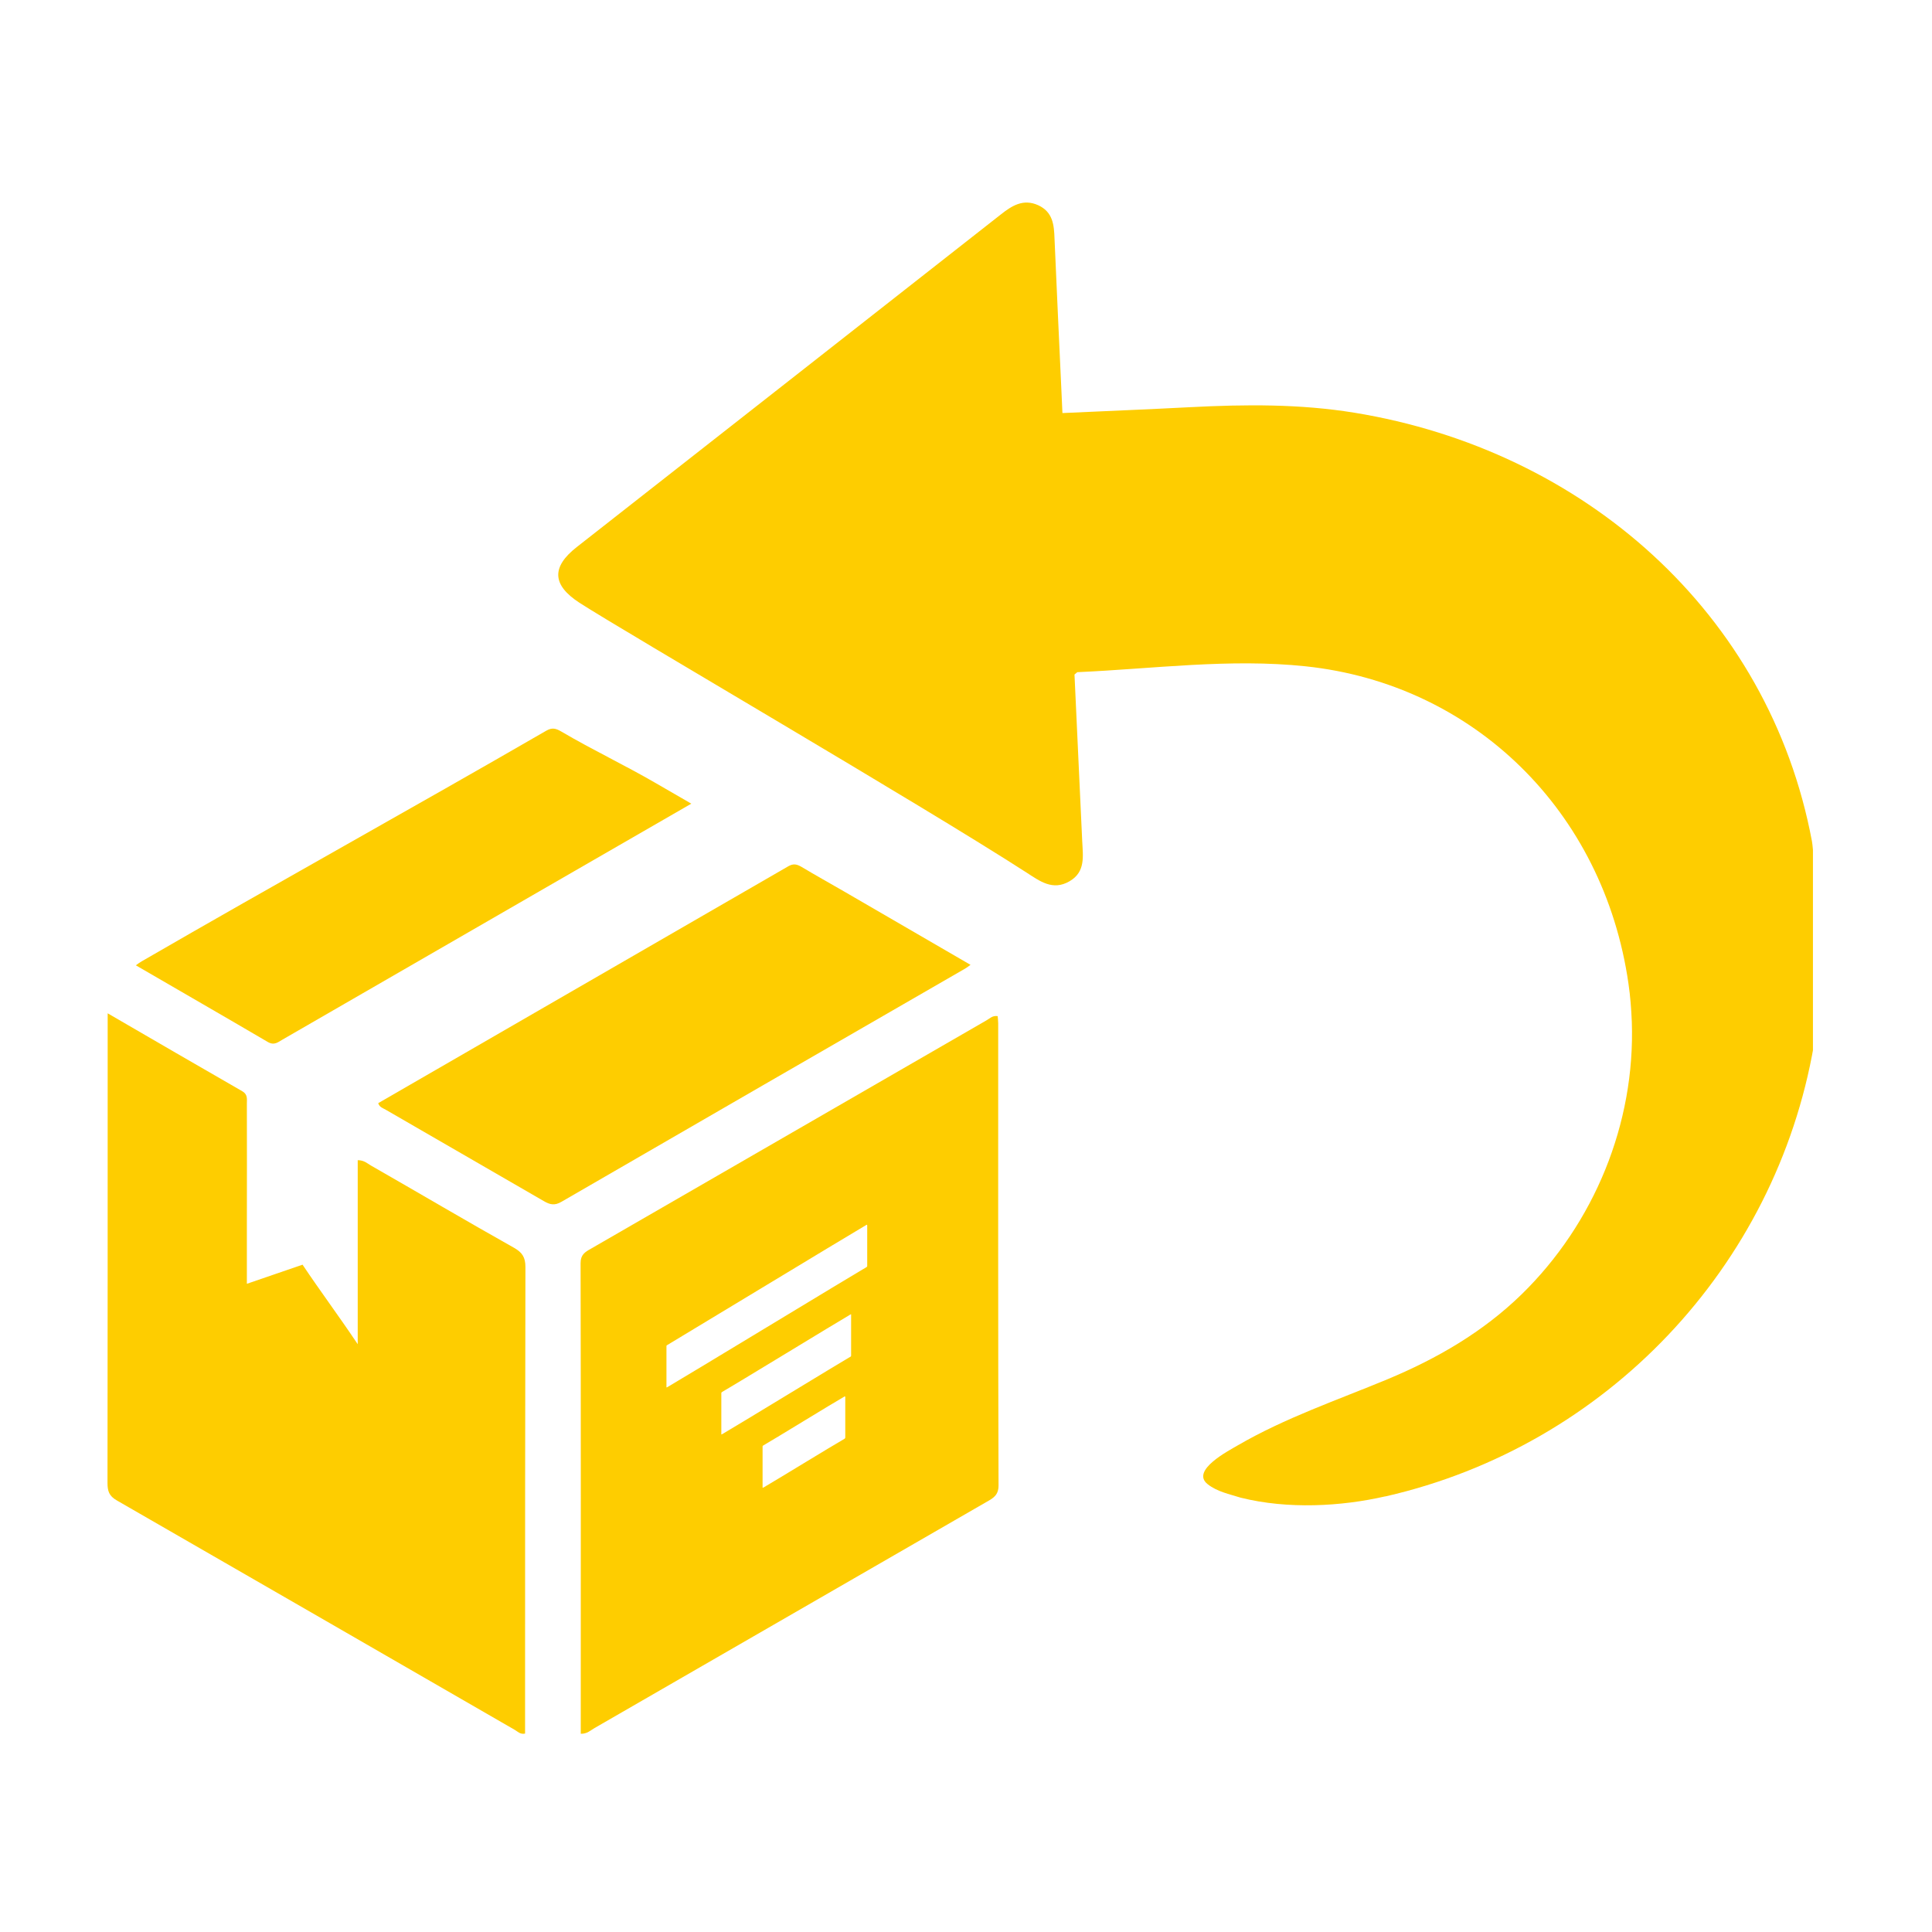
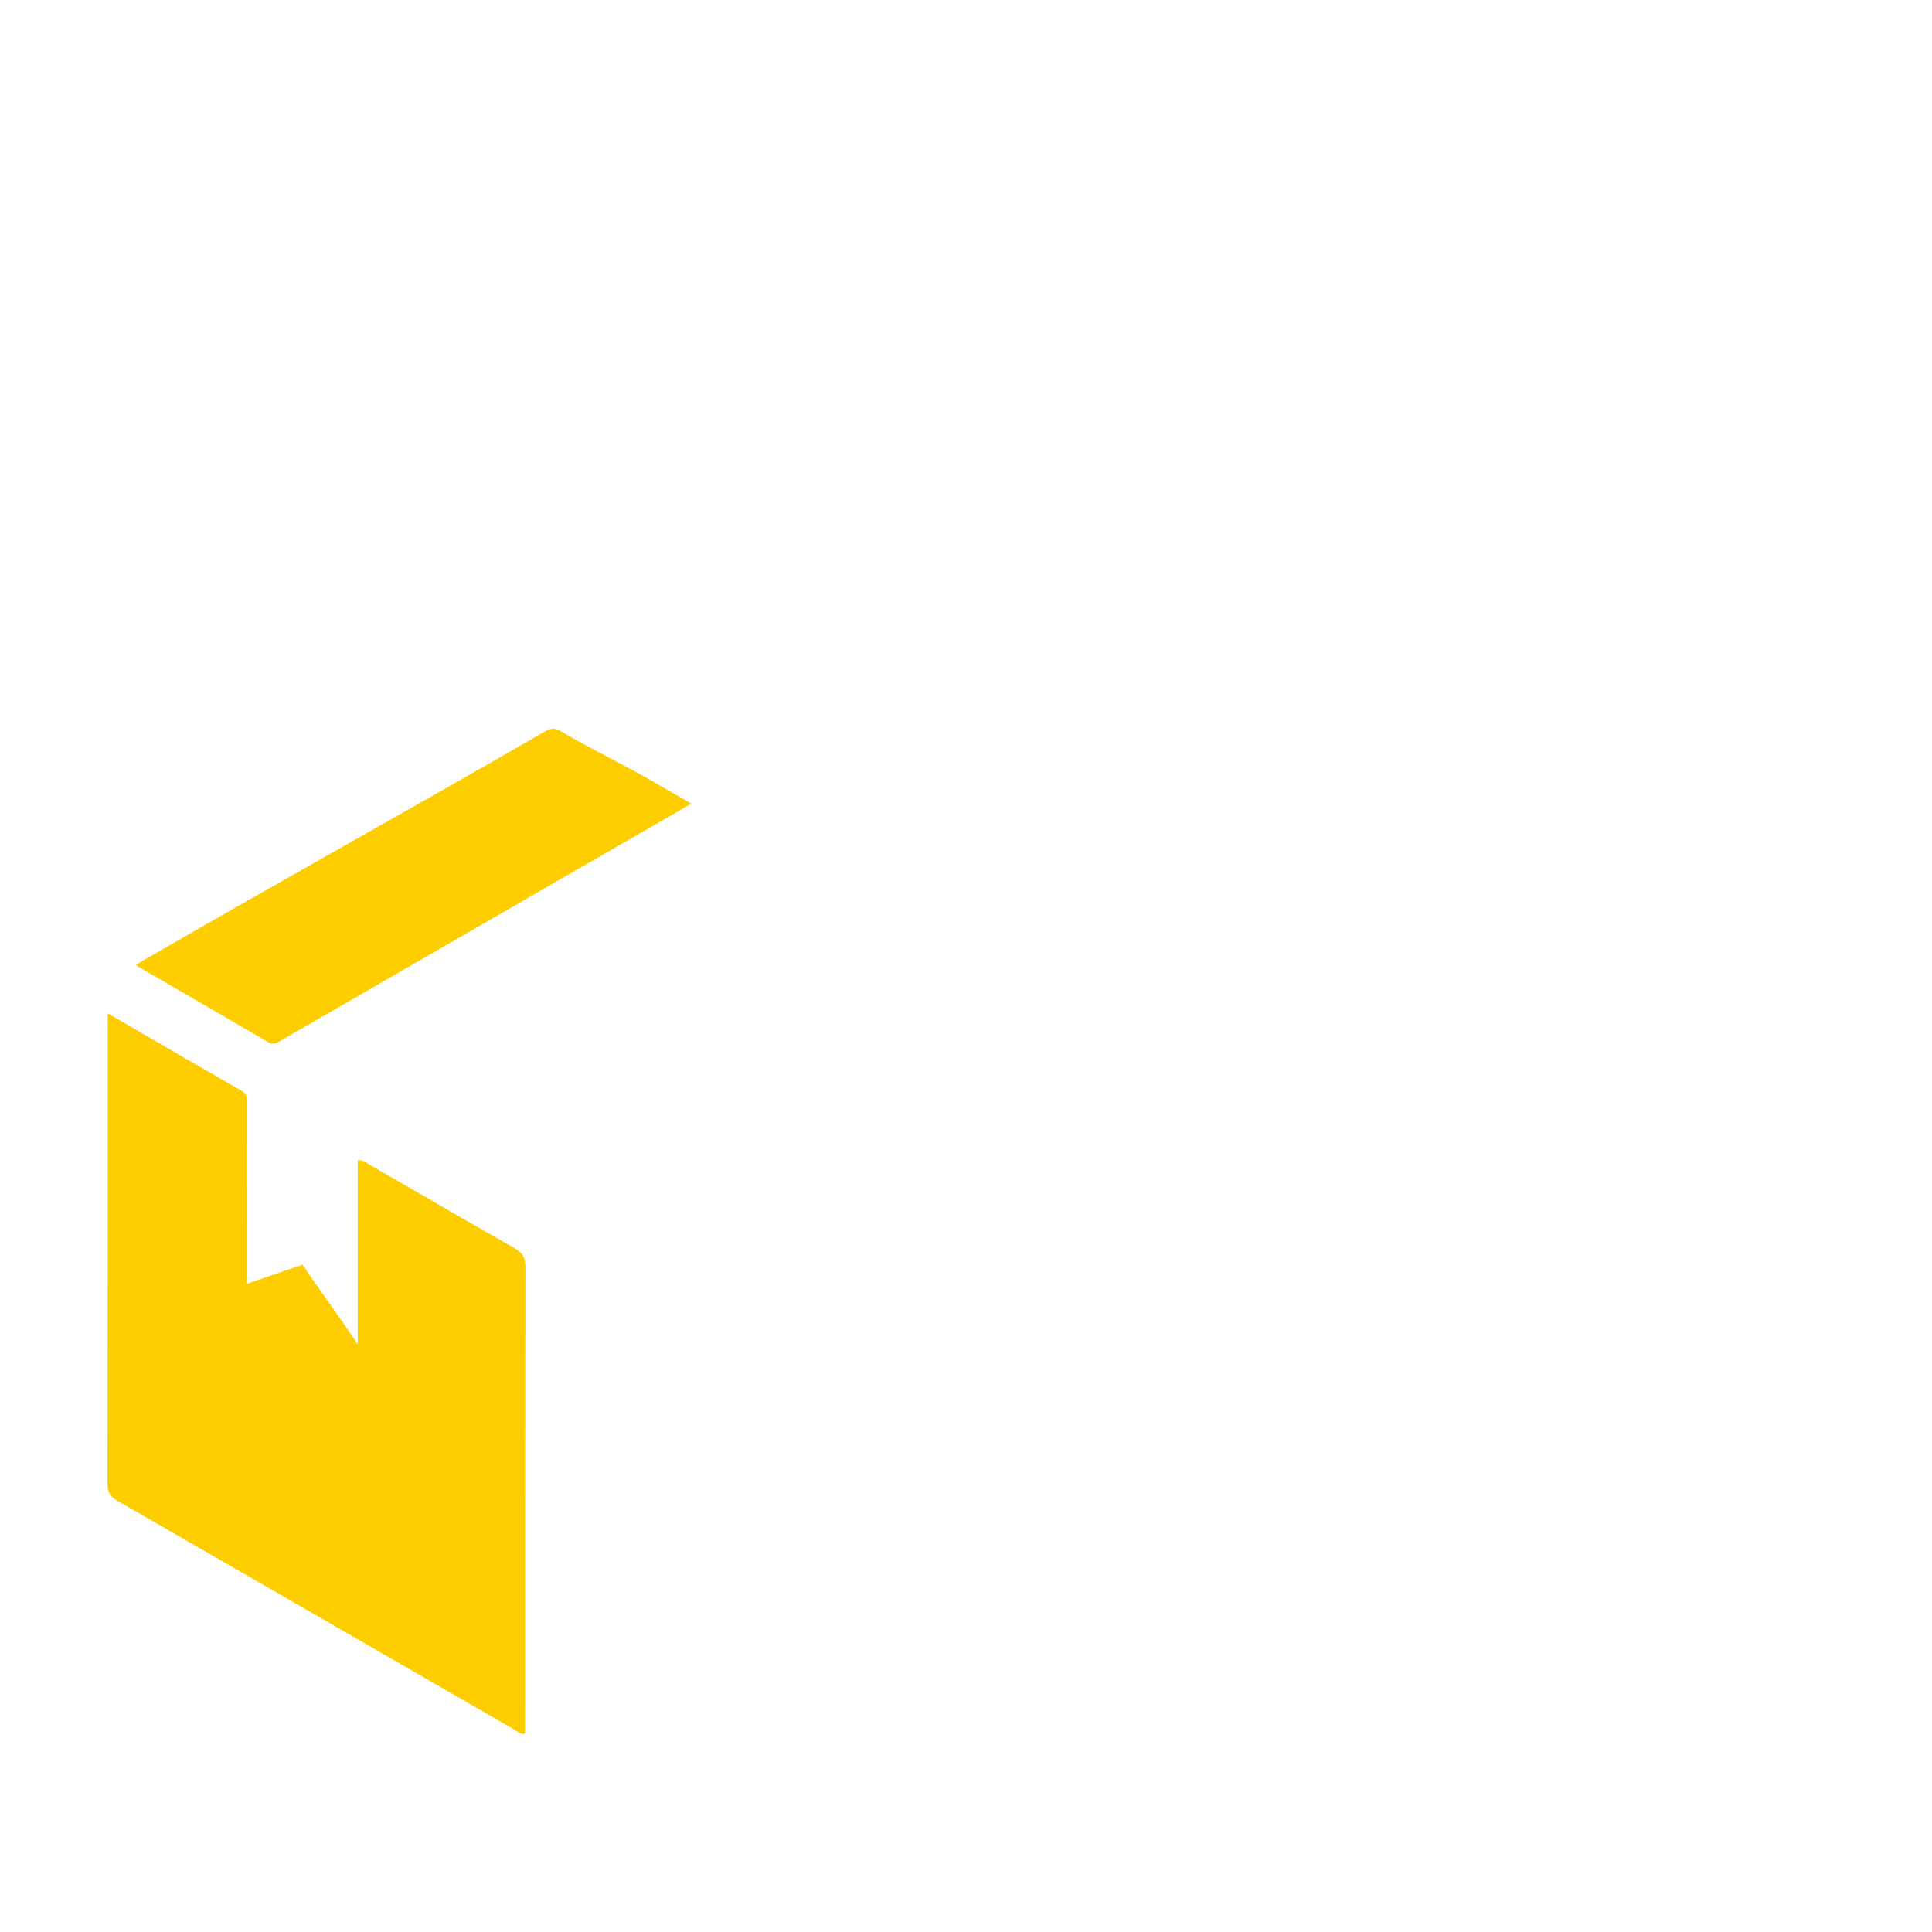
<svg xmlns="http://www.w3.org/2000/svg" width="60" viewBox="0 0 45 45" height="60" preserveAspectRatio="xMidYMid meet">
  <defs>
    <clipPath id="8eb6ba8dbe">
      <path d="M 13 4.605 L 42.227 4.605 L 42.227 36 L 13 36 Z M 13 4.605 " clip-rule="nonzero" />
    </clipPath>
    <clipPath id="3f328388b6">
      <path d="M 13 23 L 24 23 L 24 40.605 L 13 40.605 Z M 13 23 " clip-rule="nonzero" />
    </clipPath>
    <clipPath id="26f4b787e3">
      <path d="M 2.477 23 L 13 23 L 13 40.605 L 2.477 40.605 Z M 2.477 23 " clip-rule="nonzero" />
    </clipPath>
  </defs>
  <rect x="-4.5" width="54" fill="#ffffff" y="-4.5" height="54" fill-opacity="1" />
  <rect x="-4.5" width="54" fill="#ffffff" y="-4.5" height="54" fill-opacity="1" />
  <g clip-path="url(#8eb6ba8dbe)">
-     <path fill="#fecd00" d="M 42.492 22.891 C 42.285 23.352 42.332 23.855 42.25 24.336 C 41.359 29.512 37.414 33.676 32.281 34.852 C 32.27 34.852 32.266 34.855 32.258 34.855 C 31.246 35.086 30 35.16 28.895 34.883 C 28.637 34.801 28.352 34.746 28.129 34.57 C 27.723 34.25 28.621 33.789 28.832 33.664 C 29.938 33.023 31.133 32.617 32.309 32.129 C 33.465 31.648 34.539 31.027 35.441 30.148 C 37.133 28.496 38.09 26.168 38.008 23.801 C 37.996 23.504 37.973 23.203 37.93 22.91 C 37.352 18.883 34.316 15.934 30.414 15.52 C 28.641 15.332 26.867 15.578 25.098 15.656 C 25.086 15.656 25.078 15.672 25.027 15.711 C 25.055 16.34 25.086 17 25.117 17.656 C 25.148 18.305 25.176 18.949 25.207 19.594 C 25.223 19.941 25.289 20.309 24.91 20.527 C 24.52 20.754 24.219 20.523 23.91 20.324 C 21.449 18.734 14.508 14.695 13.496 14.039 C 12.859 13.625 12.84 13.207 13.434 12.742 C 16.723 10.164 20.016 7.582 23.305 5 C 23.566 4.793 23.832 4.621 24.184 4.781 C 24.527 4.941 24.551 5.242 24.562 5.562 C 24.613 6.746 24.668 7.93 24.723 9.109 C 24.73 9.27 24.738 9.426 24.746 9.621 C 25.77 9.574 26.746 9.535 27.723 9.484 C 29.004 9.418 30.273 9.406 31.547 9.613 C 36.887 10.484 41.203 14.27 42.203 19.59 C 42.242 19.805 42.211 20.047 42.371 20.23 L 42.492 22.891 " fill-opacity="1" fill-rule="nonzero" />
-   </g>
+     </g>
  <g clip-path="url(#3f328388b6)">
-     <path fill="#fecd00" d="M 20.172 29.52 C 19.906 29.672 15.82 32.152 15.551 32.305 C 15.543 32.309 15.535 32.316 15.523 32.316 C 15.523 31.996 15.523 31.676 15.523 31.355 C 15.523 31.34 15.531 31.332 15.543 31.328 C 15.812 31.168 19.902 28.691 20.172 28.535 C 20.18 28.531 20.188 28.527 20.195 28.527 C 20.195 28.531 20.199 28.539 20.199 28.543 C 20.199 28.859 20.199 29.172 20.199 29.488 C 20.199 29.504 20.188 29.512 20.172 29.52 Z M 19.801 31.605 C 19.535 31.758 17.098 33.246 16.832 33.398 C 16.824 33.402 16.816 33.41 16.801 33.41 C 16.801 33.09 16.801 32.77 16.801 32.449 C 16.801 32.434 16.812 32.426 16.824 32.418 C 17.094 32.266 19.531 30.777 19.801 30.621 C 19.809 30.621 19.812 30.609 19.824 30.613 C 19.824 30.621 19.824 30.625 19.824 30.629 C 19.824 30.941 19.824 31.258 19.824 31.57 C 19.824 31.594 19.816 31.598 19.801 31.605 Z M 19.664 33.516 C 19.395 33.668 18.059 34.488 17.793 34.641 C 17.785 34.645 17.777 34.652 17.762 34.652 C 17.762 34.332 17.762 34.012 17.762 33.691 C 17.762 33.676 17.773 33.668 17.785 33.664 C 18.055 33.508 19.395 32.684 19.664 32.531 C 19.664 32.527 19.668 32.527 19.668 32.527 C 19.676 32.523 19.688 32.527 19.688 32.535 C 19.688 32.852 19.688 33.164 19.688 33.48 C 19.688 33.5 19.676 33.508 19.664 33.516 Z M 23.25 23.836 C 23.25 23.781 23.242 23.723 23.238 23.668 C 23.117 23.648 23.055 23.723 22.977 23.766 C 19.906 25.539 16.836 27.312 13.762 29.086 C 13.629 29.16 13.523 29.223 13.523 29.418 C 13.531 33.066 13.527 36.715 13.527 40.383 C 13.676 40.387 13.758 40.301 13.848 40.25 C 16.898 38.492 19.941 36.734 22.988 34.977 C 23.141 34.891 23.258 34.82 23.258 34.598 C 23.246 31.012 23.25 27.426 23.25 23.836 " fill-opacity="1" fill-rule="nonzero" />
-   </g>
+     </g>
  <g clip-path="url(#26f4b787e3)">
    <path fill="#fecd00" d="M 8.332 27.023 C 8.332 28.254 8.332 30.02 8.332 31.309 C 7.879 30.633 7.465 30.082 7.047 29.457 C 6.617 29.605 6.203 29.746 5.75 29.902 C 5.75 29.426 5.75 28.984 5.75 28.539 C 5.75 27.801 5.754 26.445 5.75 25.707 C 5.75 25.602 5.773 25.492 5.645 25.418 C 4.613 24.824 3.582 24.227 2.508 23.602 C 2.508 23.723 2.508 23.797 2.508 23.871 C 2.508 28.047 2.508 31.598 2.504 34.539 C 2.504 34.73 2.539 34.844 2.723 34.949 C 5.816 36.727 8.902 38.512 11.992 40.293 C 12.059 40.332 12.117 40.402 12.23 40.379 C 12.23 40.293 12.23 40.207 12.23 40.117 C 12.23 36.582 12.23 33.047 12.238 29.512 C 12.238 29.289 12.168 29.176 11.977 29.066 C 10.859 28.438 9.754 27.785 8.641 27.148 C 8.555 27.098 8.48 27.023 8.332 27.023 " fill-opacity="1" fill-rule="nonzero" />
  </g>
-   <path fill="#fecd00" d="M 22.605 22.473 C 21.602 21.891 20.633 21.328 19.664 20.766 C 19.332 20.574 18.996 20.387 18.668 20.191 C 18.562 20.129 18.48 20.109 18.363 20.176 C 15.18 22.016 11.992 23.855 8.809 25.695 C 8.84 25.793 8.926 25.812 8.992 25.852 C 10.215 26.559 11.441 27.266 12.668 27.977 C 12.809 28.059 12.918 28.086 13.078 27.992 C 16.207 26.18 19.34 24.371 22.477 22.562 C 22.512 22.543 22.539 22.52 22.605 22.473 " fill-opacity="1" fill-rule="nonzero" />
  <path fill="#fecd00" d="M 3.164 22.484 C 4.199 23.086 5.219 23.672 6.238 24.27 C 6.391 24.359 6.48 24.27 6.586 24.211 C 8.844 22.906 11.102 21.605 13.359 20.301 C 14.262 19.781 15.16 19.262 16.102 18.719 C 15.805 18.547 15.543 18.395 15.277 18.242 C 14.543 17.816 13.805 17.469 13.074 17.039 C 12.953 16.969 12.863 16.938 12.723 17.02 C 9.582 18.836 6.441 20.574 3.301 22.391 C 3.258 22.414 3.219 22.445 3.164 22.484 " fill-opacity="1" fill-rule="nonzero" />
</svg>